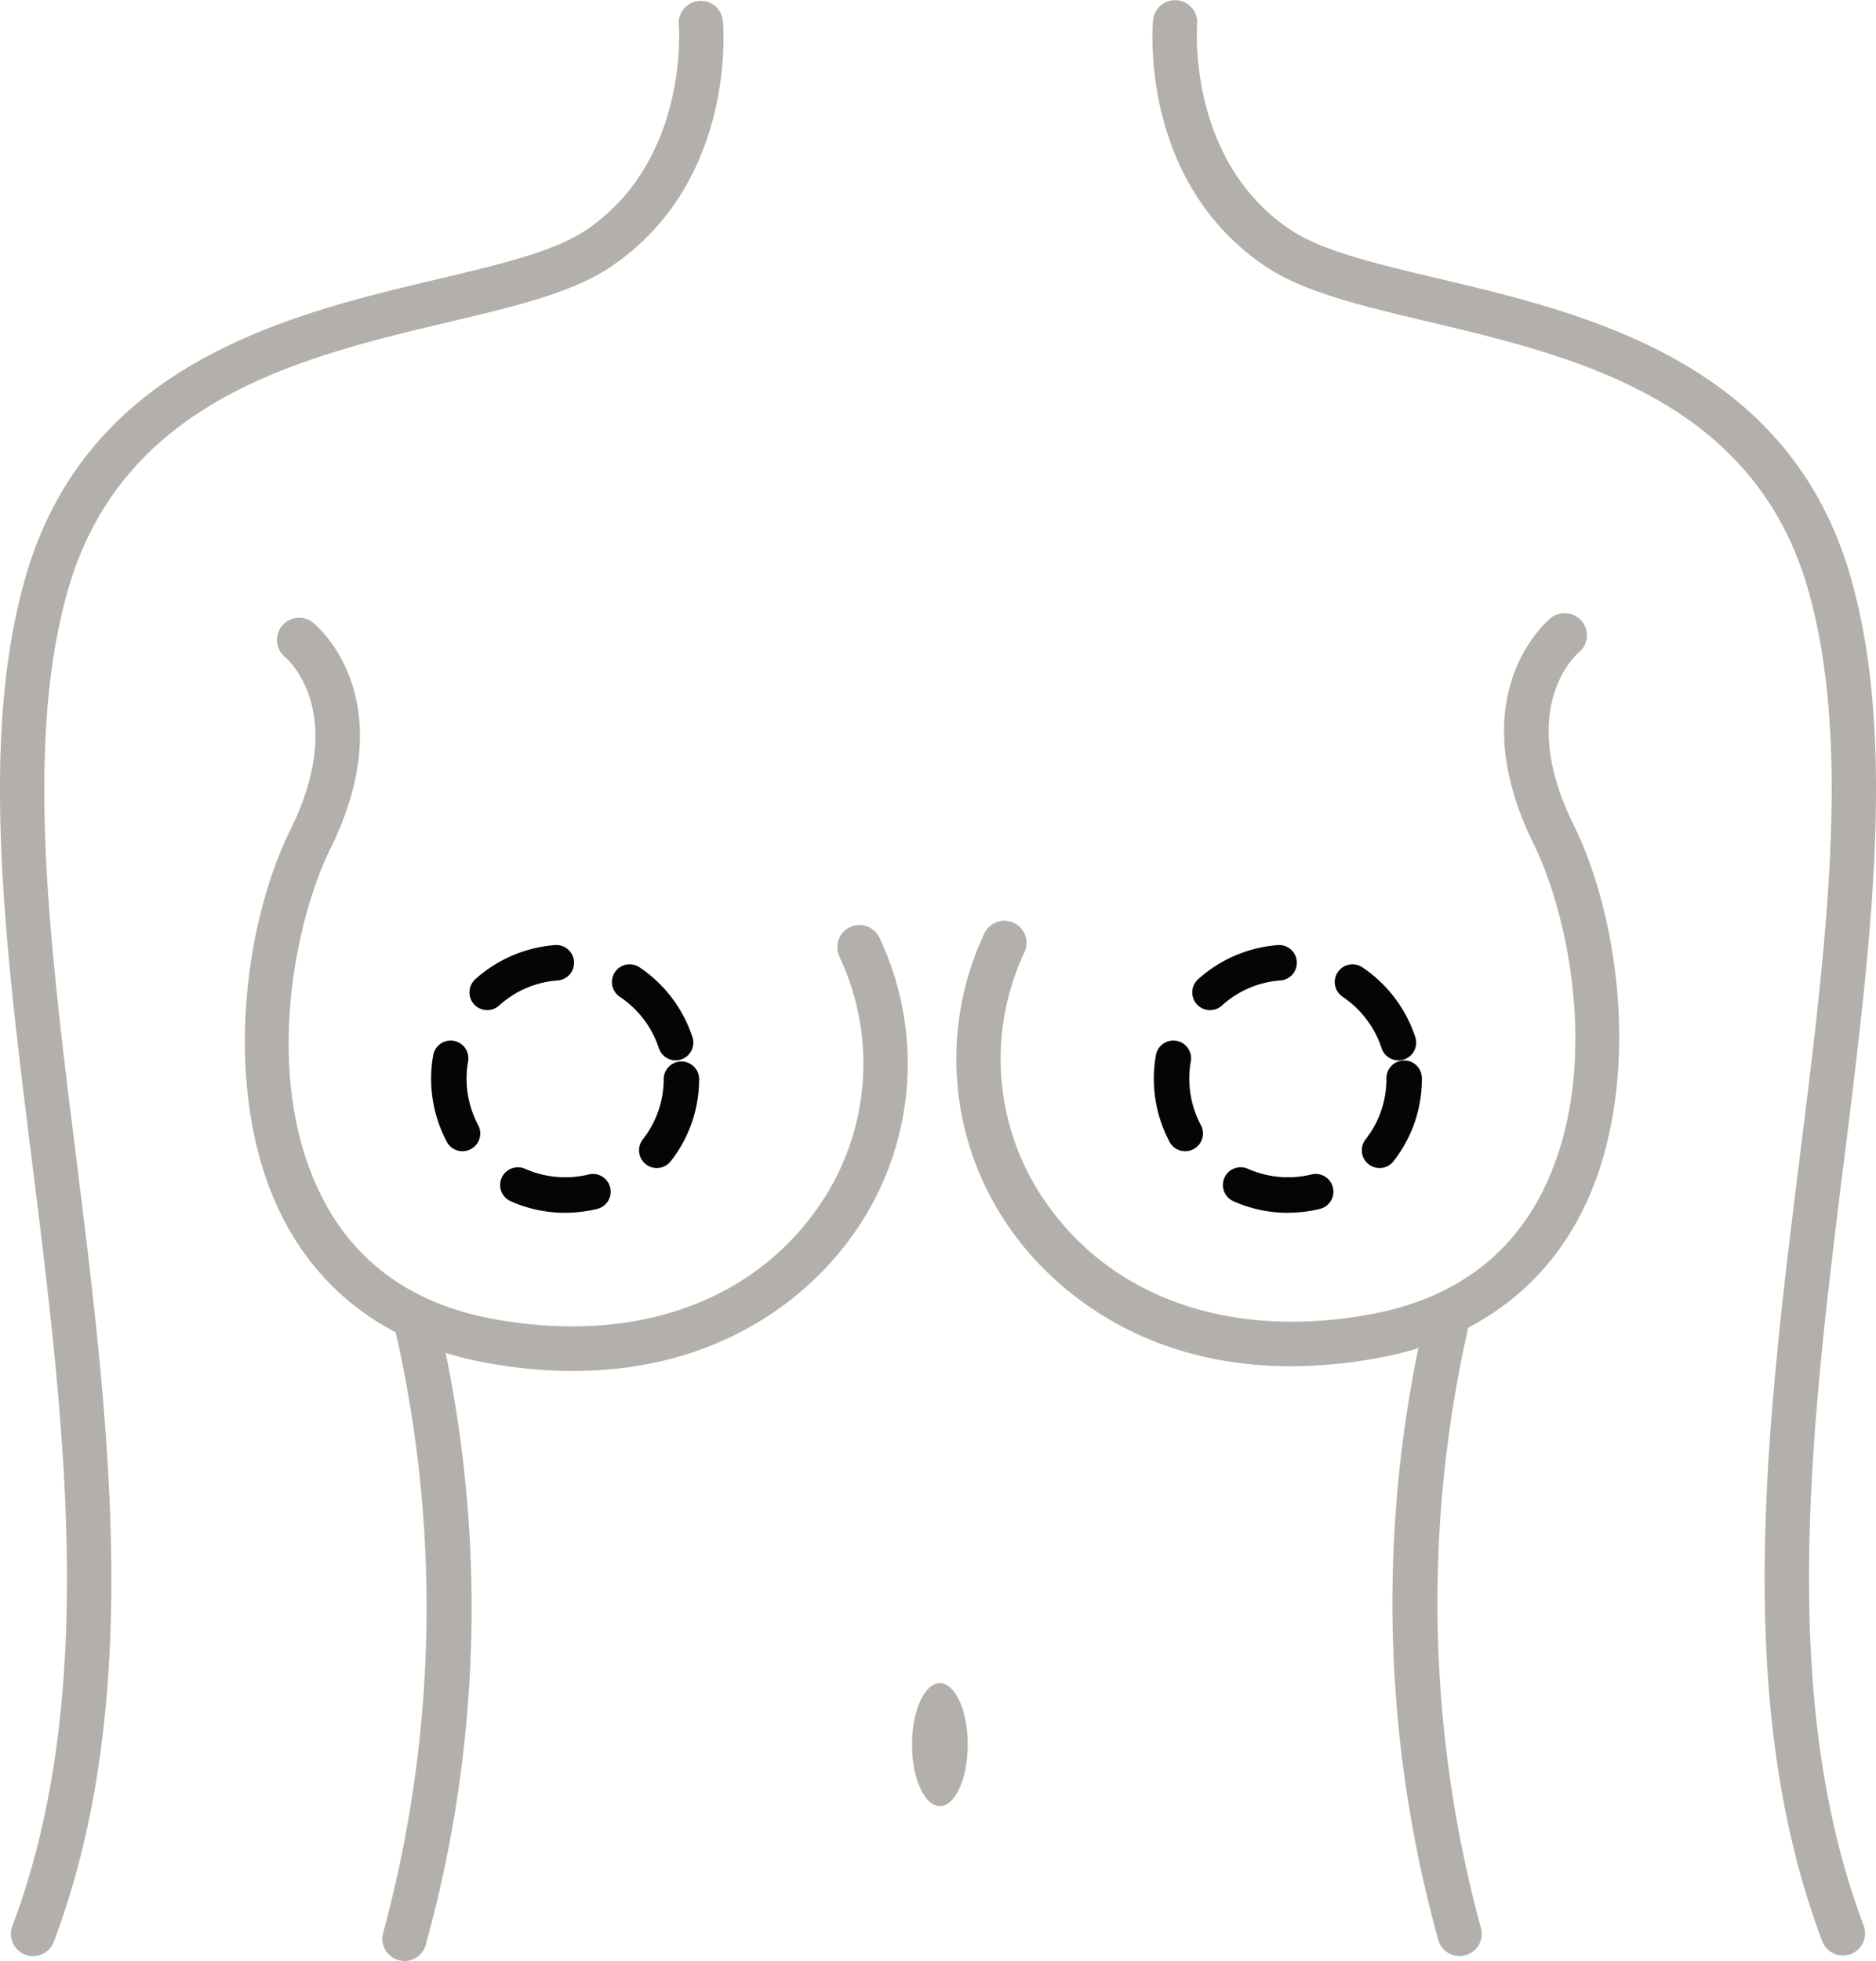
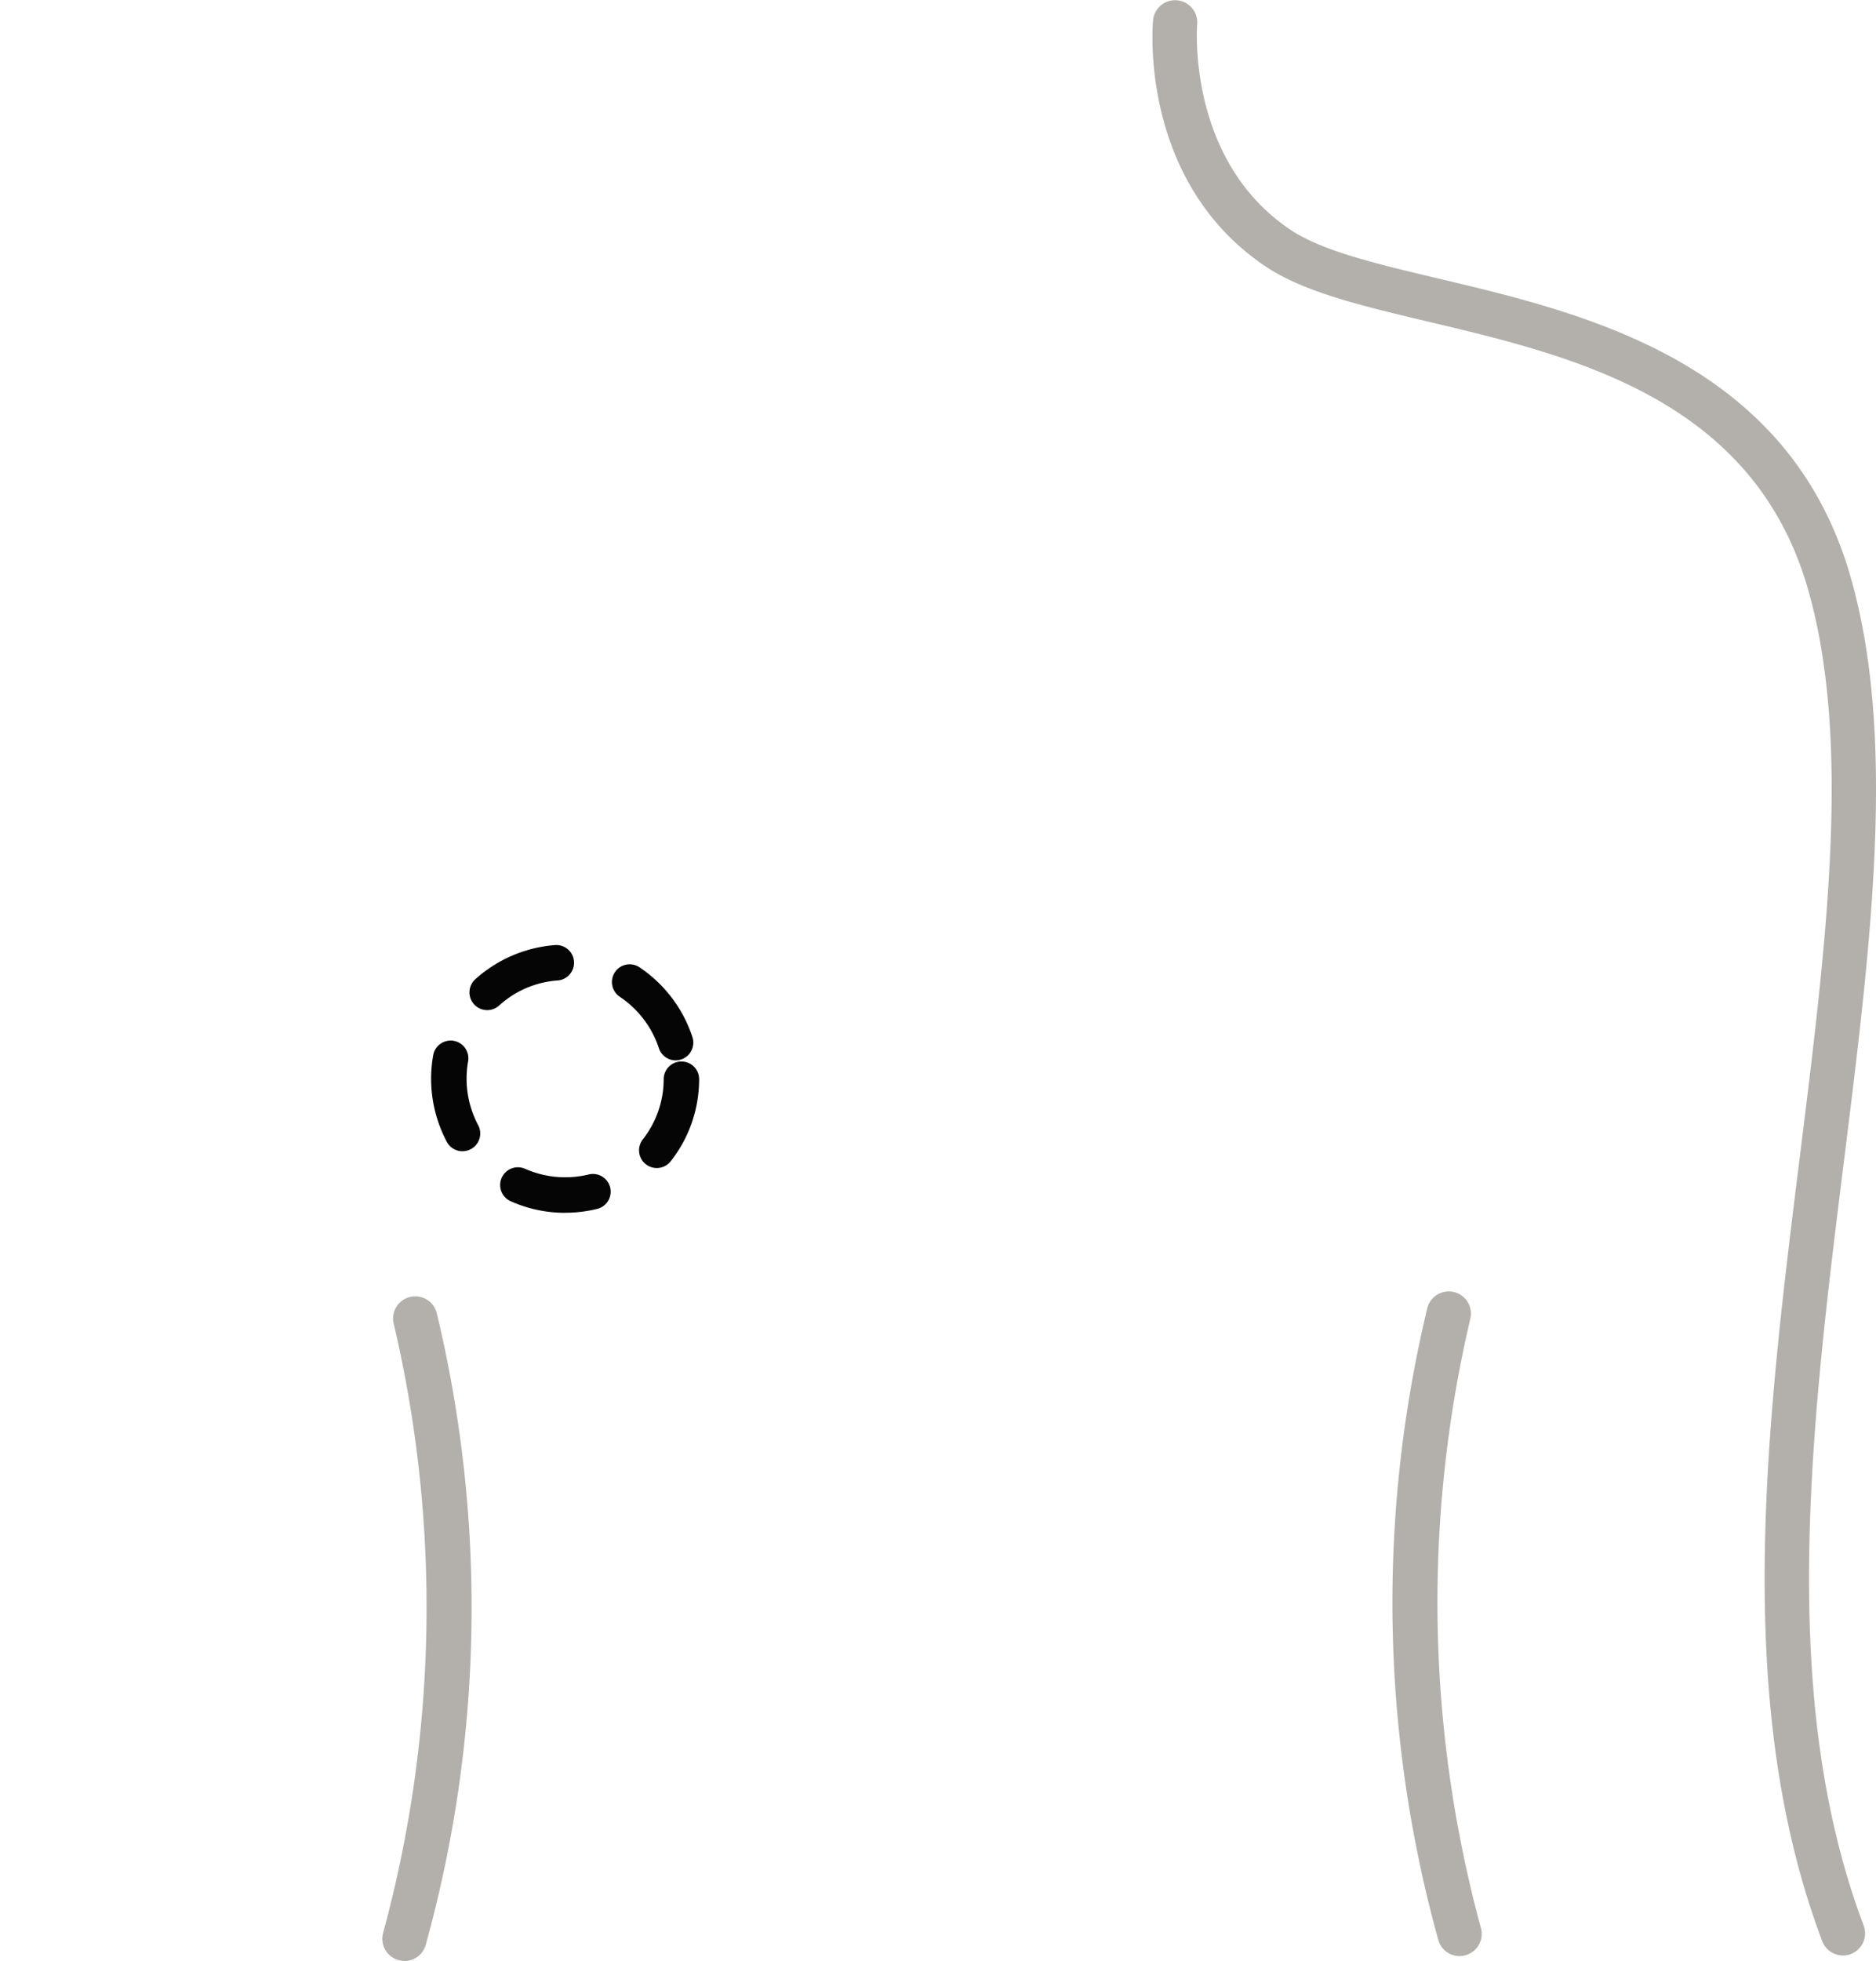
<svg xmlns="http://www.w3.org/2000/svg" id="Group_3294" data-name="Group 3294" width="129.626" height="135.43" viewBox="0 0 129.626 135.43">
  <defs>
    <clipPath id="clip-path">
      <rect id="Rectangle_4973" data-name="Rectangle 4973" width="129.626" height="135.429" fill="#b3b0ac" />
    </clipPath>
  </defs>
  <g id="Group_3293" data-name="Group 3293" clip-path="url(#clip-path)">
    <path id="Path_16767" data-name="Path 16767" d="M78.206,169.552a9.188,9.188,0,0,1-3.763-.8,1.225,1.225,0,1,1,1-2.238,6.869,6.869,0,0,0,4.417.384,1.225,1.225,0,0,1,.591,2.377,9.318,9.318,0,0,1-2.242.273m6.33-3.088a1.225,1.225,0,0,1-.964-1.98,6.739,6.739,0,0,0,1.442-4.19,1.225,1.225,0,0,1,2.449,0,9.17,9.17,0,0,1-1.962,5.7,1.224,1.224,0,0,1-.966.47M71.114,165.3a1.224,1.224,0,0,1-1.081-.648,9.288,9.288,0,0,1-.948-5.952,1.225,1.225,0,1,1,2.413.42,6.837,6.837,0,0,0,.7,4.378,1.225,1.225,0,0,1-1.08,1.8m14.73-6.273a1.225,1.225,0,0,1-1.164-.845A6.848,6.848,0,0,0,82,154.642a1.225,1.225,0,1,1,1.368-2.032,9.309,9.309,0,0,1,3.636,4.807,1.225,1.225,0,0,1-1.164,1.605m-13.02-3.469A1.224,1.224,0,0,1,72,153.421a9.285,9.285,0,0,1,5.546-2.362,1.225,1.225,0,0,1,.172,2.443,6.734,6.734,0,0,0-4.076,1.737,1.22,1.22,0,0,1-.82.315" transform="translate(-39.158 -85.791)" fill="#050505" />
-     <path id="Path_16768" data-name="Path 16768" d="M2.286,135.158a1.532,1.532,0,0,1-1.432-2.071C6.82,117.246,4.472,98.4,2.2,80.182c-1.865-14.964-3.626-29.1-.455-40.2C6,25.082,20,21.769,30.212,19.349c4.335-1.027,8.079-1.914,10.273-3.392C47.643,11.136,46.912,1.869,46.9,1.776a1.531,1.531,0,0,1,3.049-.28c.042.452.928,11.15-7.757,17-2.657,1.79-6.652,2.735-11.278,3.831C20.91,24.7,8.456,27.648,4.69,40.827c-3,10.5-1.275,24.331.55,38.977C7.556,98.4,9.952,117.618,3.719,134.166a1.531,1.531,0,0,1-1.433.992" transform="translate(0 -0.062)" fill="#b3b0ac" />
    <path id="Path_16769" data-name="Path 16769" d="M232.015,135.051a1.531,1.531,0,0,1-1.433-.992c-6.234-16.548-3.838-35.772-1.521-54.362,1.825-14.646,3.548-28.478.549-38.977-3.765-13.179-16.22-16.129-26.227-18.5-4.626-1.1-8.621-2.042-11.278-3.831-8.686-5.851-7.8-16.548-7.757-17a1.531,1.531,0,0,1,3.049.28c-.008.093-.739,9.36,6.419,14.182,2.194,1.478,5.938,2.365,10.273,3.391,10.216,2.42,24.208,5.734,28.466,20.637,3.171,11.1,1.41,25.233-.455,40.2-2.271,18.222-4.619,37.064,1.348,52.905a1.532,1.532,0,0,1-1.432,2.071" transform="translate(-104.675 0)" fill="#b3b0ac" />
-     <path id="Path_16770" data-name="Path 16770" d="M145.855,273.3c0,2.344.862,4.245,1.926,4.245s1.925-1.9,1.925-4.245-.862-4.245-1.925-4.245-1.926,1.9-1.926,4.245" transform="translate(-82.838 -152.811)" fill="#b3b0ac" />
    <path id="Path_16771" data-name="Path 16771" d="M227.358,252.32a1.531,1.531,0,0,1-1.455-1.058,87.134,87.134,0,0,1-.777-43.691,1.531,1.531,0,0,1,2.976.72,85.676,85.676,0,0,0,.713,42.025,1.532,1.532,0,0,1-1.457,2" transform="translate(-126.505 -117.225)" fill="#b3b0ac" />
-     <path id="Path_16772" data-name="Path 16772" d="M176.021,150.009c-10.777,0-16.59-5.854-18.779-8.7a20.353,20.353,0,0,1-2.362-21.206,1.531,1.531,0,0,1,2.766,1.313,17.3,17.3,0,0,0,2.024,18.028c4.711,6.133,12.7,8.675,21.909,6.974,5.565-1.027,9.558-3.885,11.869-8.492,4.118-8.212,1.812-19.048-.607-23.95-5.133-10.4.919-15.432,1.179-15.642a1.531,1.531,0,0,1,1.93,2.377c-.2.173-4.352,3.831-.363,11.91,3.361,6.808,4.714,18.472.6,26.677-2.725,5.434-7.583,8.937-14.05,10.131a33.641,33.641,0,0,1-6.114.584" transform="translate(-86.856 -55.654)" fill="#b3b0ac" />
    <path id="Path_16773" data-name="Path 16773" d="M62.669,253.092a1.532,1.532,0,0,1-1.456-2,85.679,85.679,0,0,0,.712-42.024,1.531,1.531,0,0,1,2.976-.72,87.134,87.134,0,0,1-.777,43.691,1.532,1.532,0,0,1-1.456,1.058" transform="translate(-34.723 -117.663)" fill="#b3b0ac" />
-     <path id="Path_16774" data-name="Path 16774" d="M61.873,150.783a33.64,33.64,0,0,1-6.114-.584c-6.467-1.194-11.325-4.7-14.05-10.131-4.115-8.206-2.763-19.869.6-26.677,4-8.1-.185-11.76-.365-11.911A1.531,1.531,0,0,1,43.874,99.1c.26.209,6.312,5.245,1.179,15.642-2.42,4.9-4.725,15.738-.607,23.95,2.311,4.608,6.3,7.465,11.868,8.492,9.214,1.7,17.2-.841,21.91-6.974a17.3,17.3,0,0,0,2.024-18.028,1.531,1.531,0,1,1,2.766-1.313,20.353,20.353,0,0,1-2.361,21.206c-2.189,2.85-8,8.7-18.78,8.7" transform="translate(-22.239 -56.095)" fill="#b3b0ac" />
-     <path id="Path_16775" data-name="Path 16775" d="M193.795,169.552a9.189,9.189,0,0,1-3.763-.8,1.225,1.225,0,0,1,1-2.238,6.865,6.865,0,0,0,4.417.384,1.225,1.225,0,0,1,.591,2.377,9.294,9.294,0,0,1-2.242.273m6.33-3.088a1.225,1.225,0,0,1-.964-1.979,6.737,6.737,0,0,0,1.442-4.19,1.225,1.225,0,1,1,2.449,0,9.166,9.166,0,0,1-1.962,5.7,1.223,1.223,0,0,1-.966.47M186.7,165.3a1.224,1.224,0,0,1-1.081-.648,9.288,9.288,0,0,1-.948-5.952,1.225,1.225,0,1,1,2.413.42,6.837,6.837,0,0,0,.7,4.378,1.225,1.225,0,0,1-1.08,1.8m14.73-6.273a1.225,1.225,0,0,1-1.164-.845,6.848,6.848,0,0,0-2.675-3.536,1.225,1.225,0,1,1,1.368-2.032,9.31,9.31,0,0,1,3.636,4.807,1.225,1.225,0,0,1-1.164,1.605m-13.02-3.469a1.224,1.224,0,0,1-.821-2.133,9.282,9.282,0,0,1,5.546-2.362,1.225,1.225,0,0,1,.171,2.443,6.732,6.732,0,0,0-4.076,1.737,1.22,1.22,0,0,1-.82.315" transform="translate(-104.807 -85.792)" fill="#050505" />
  </g>
</svg>